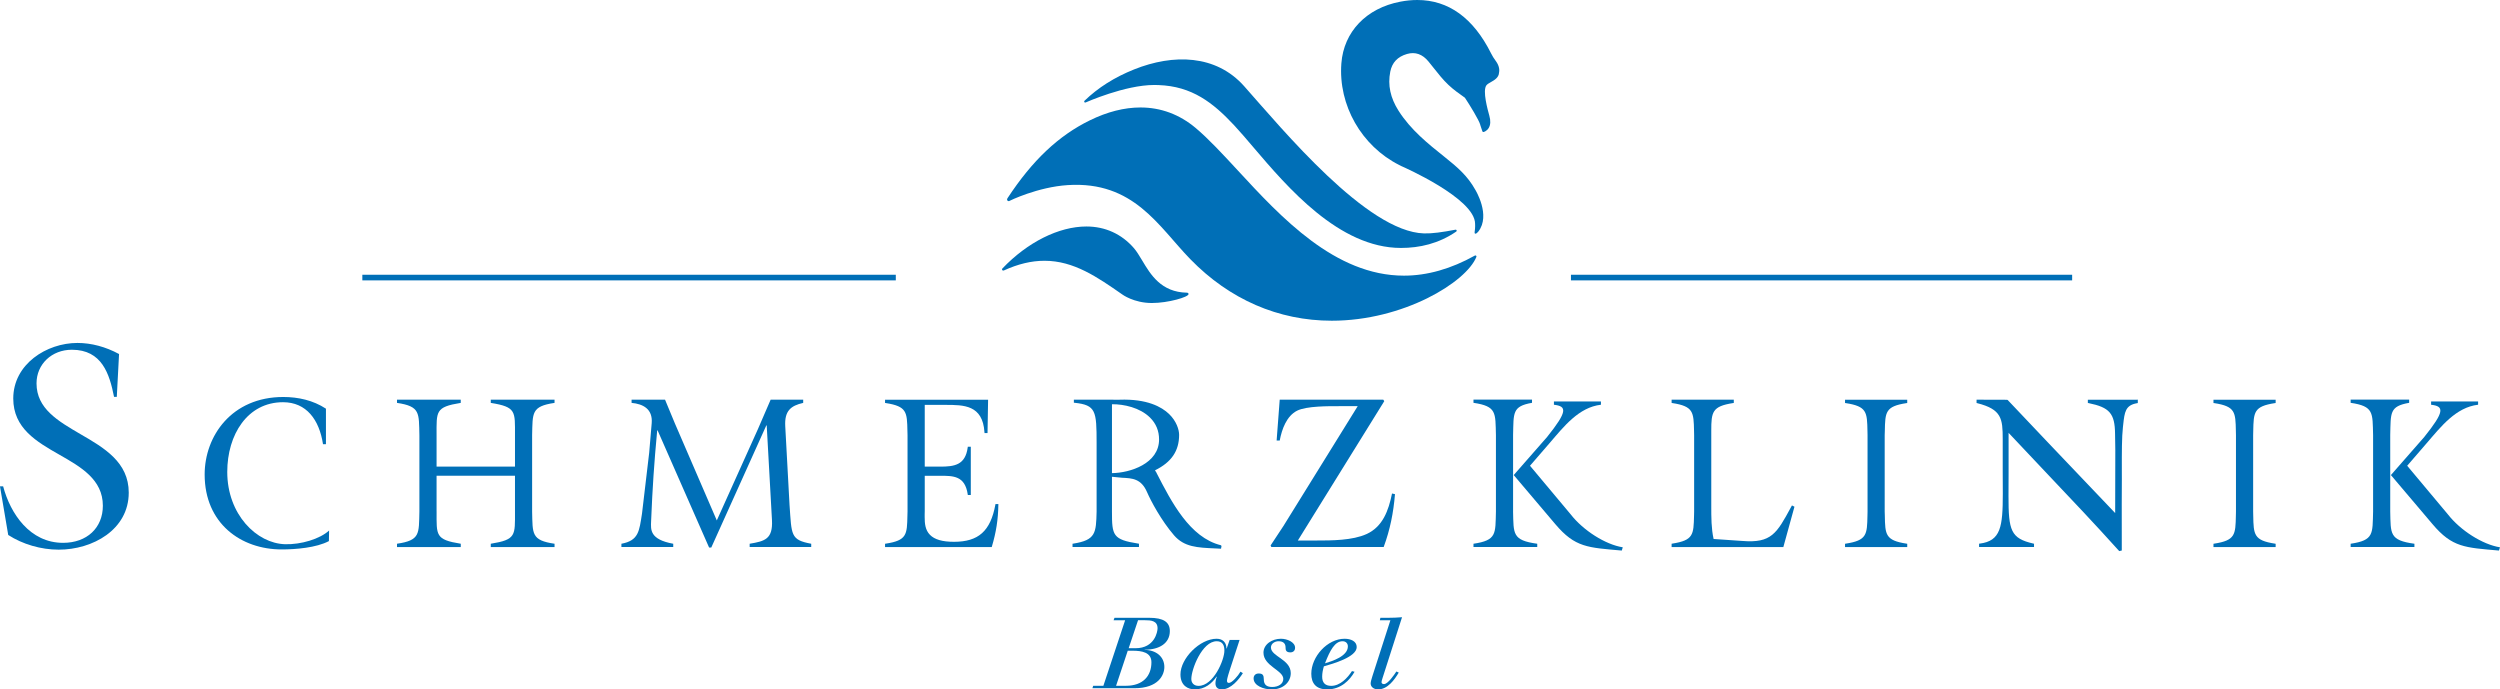
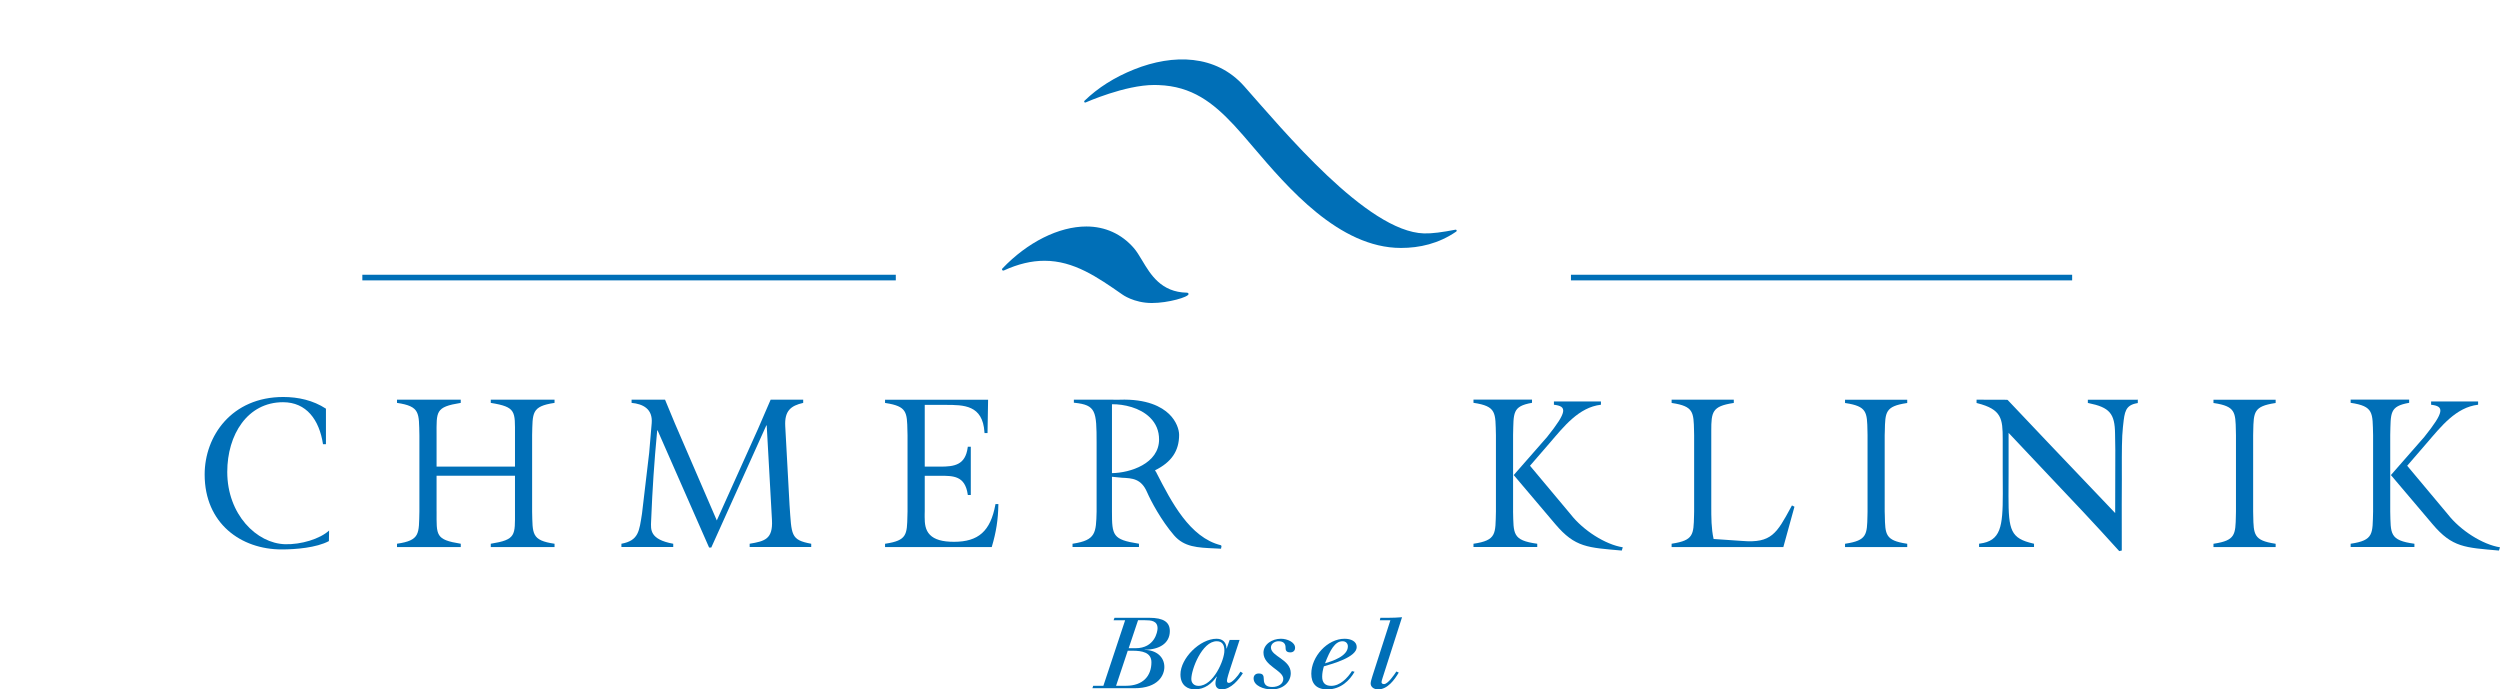
<svg xmlns="http://www.w3.org/2000/svg" version="1.1" id="Calque_1" x="0px" y="0px" width="725.229px" height="200px" viewBox="-308.194 -84.943 725.229 200" enable-background="new -308.194 -84.943 725.229 200" xml:space="preserve">
  <g>
    <g>
      <path fill="#006FB7" d="M15.111,94.275h10.095c4.145,0,5.957,1.256,5.957,3.853c0,3.552-3.058,5.406-7.303,5.406v0.059    c3.351,0.026,5.716,2.004,5.716,4.945c0,2.29-1.672,6.168-8.715,6.168H8.703l0.231-0.71h2.954l6.308-19.005h-3.351L15.111,94.275z     M15.57,113.996h2.866c4.922,0,7.388-2.83,7.388-6.831c0-2.883-2.791-3.338-5.449-3.338h-1.418L15.57,113.996z M19.224,103.099    h2.004c5.557,0,6.376-4.802,6.376-5.778c0-2.225-1.972-2.342-3.686-2.342h-1.972L19.224,103.099z" />
      <path fill="#006FB7" d="M51.395,100.704l-2.824,8.653c-0.788,2.434-0.827,2.941-0.827,3.228c0,0.26,0.107,0.579,0.56,0.579    c0.895,0,2.665-2.037,3.357-3.26l0.693,0.43c-1.119,1.802-3.484,4.71-6.083,4.71c-1.412,0-1.871-0.833-1.871-1.743    c0-0.547,0.133-1.23,0.4-1.913l-0.068-0.059c-1.35,1.972-3.39,3.715-6.34,3.715c-1.939,0-4.145-1.08-4.145-4.34    c0-4.685,5.657-10.352,10.485-10.352c1.906,0,2.859,1.204,2.859,2.837h0.065l0.862-2.485H51.395z M39.498,114.022    c4.304,0,7.495-7.488,7.495-10.234c0-1.483-0.488-2.713-2.231-2.713c-4.246,0-7.362,8.152-7.362,10.95    C37.39,113.131,38.118,114.022,39.498,114.022z" />
      <path fill="#006FB7" d="M63.398,100.353c1.803,0,4.1,0.977,4.1,2.609c0,0.917-0.625,1.347-1.38,1.347    c-1.314,0-1.379-0.774-1.379-1.425c0-1.178-0.689-1.809-2.043-1.809c-1.113,0-2.199,0.716-2.199,1.809    c0,2.629,5.751,3.429,5.751,7.45c0,2.576-2.198,4.723-5.523,4.723c-2.297,0-5.257-1.061-5.257-3.2    c0-0.716,0.426-1.426,1.477-1.426c1.185,0,1.483,0.515,1.483,1.712c0,1.626,0.924,2.199,2.434,2.199    c1.705,0,3.221-0.833,3.221-2.343c0-2.512-5.752-3.722-5.752-7.605C58.33,101.966,60.822,100.353,63.398,100.353z" />
      <path fill="#006FB7" d="M84.753,109.93c-1.38,2.434-3.943,5.114-7.912,5.114c-3.292,0-4.639-1.802-4.639-4.541    c0-4.945,4.639-10.15,9.662-10.15c1.743,0,3.513,0.689,3.513,2.407c0,2.915-6.962,4.854-9.525,5.596    c-0.299,1.002-0.494,1.979-0.494,3.006c0,1.744,0.859,2.654,2.629,2.654c2.569,0,4.704-2.264,6.012-4.28L84.753,109.93z     M81.271,101.075c-2.205,0-3.617,2.569-5.094,6.408c2.095-0.631,6.636-2.062,6.636-4.919    C82.813,101.732,82.254,101.075,81.271,101.075z" />
      <path fill="#006FB7" d="M92.248,94.275h2.265c1.353,0,2.661-0.052,4.014-0.169l-5.653,17.633c-0.195,0.599-0.3,0.995-0.3,1.197    c0,0.345,0.261,0.572,0.723,0.572c1.119,0,2.96-2.681,3.585-3.657l0.689,0.312c-1.217,2.082-3.247,4.88-5.979,4.88    c-1.314,0-2.167-0.768-2.167-1.704c0-0.495,0.195-1.152,0.527-2.213l5.192-16.136h-3.059L92.248,94.275z" />
    </g>
    <rect x="147.526" y="-5.24" fill="#006FB7" width="145.392" height="1.633" />
    <rect x="-203.081" y="-5.24" fill="#006FB7" width="154.751" height="1.633" />
    <g>
      <path fill="#006FB7" d="M-21.812,31.008h-29.636v0.949l0.221,0.026c6.129,0.957,6.162,2.622,6.269,8.12l0.033,1.21v22.122    l-0.033,1.203c-0.114,5.505-0.14,7.177-6.269,8.127l-0.221,0.026v0.956h30.948l0.055-0.188c1.227-4.112,1.799-7.808,1.864-12.005    l0.007-0.267h-0.839l-0.039,0.208c-1.418,7.626-4.896,10.736-12.008,10.736c-3.351,0-5.621-0.657-6.955-2.018    c-1.386-1.393-1.539-3.331-1.539-5.14c0-0.312,0-0.599,0-0.885l0.02-0.82c0,0,0-9.818,0-10.293c0.449,0,4.417,0,4.417,0    c3.891,0,7.242,0,8.048,5.361l0.026,0.222h0.869V44.645h-0.869l-0.026,0.209c-0.686,5.152-3.904,5.569-8.048,5.569    c0,0-3.969,0-4.417,0c0-0.488,0-17.425,0-17.912c0.455,0,5.999,0,5.999,0c5.322,0,10.82,0,11.325,7.931l0.02,0.234h0.868    l0.166-9.668H-21.812z M311.702,31.008h-14.229v0.949l0.208,0.039c6.116,1.25,7.626,3,7.685,8.94l0.071,4.697    c0,0-0.039,17.066-0.039,18.257l-0.013-0.013c-10.593-11.106-30.736-32.259-31.153-32.767c0-0.006,0-0.013,0-0.02    c0-0.084-0.565-0.084-8.803-0.084h-0.241v0.963l0.176,0.039c7.112,1.796,7.411,4.502,7.411,10.436v9.435l0.026,6.376    c0,9.676-0.599,13.703-6.663,14.497l-0.221,0.025v0.97h15.94v-0.956l-0.195-0.046c-6.584-1.51-7.209-3.793-7.209-13.735    l0.026-6.825c0,0,0-10.416,0-11.562c0.807,0.858,11.386,12.069,11.386,12.069c6.676,7.033,13.572,14.308,20.612,22.128    l0.104,0.111l0.734-0.176l-0.013-13.455l0.032-7.255l-0.006-2.583c-0.007-5.146-0.014-9.584,0.318-12.506l0.078-0.709    c0.397-3.631,0.611-5.641,4.021-6.227l0.215-0.039v-0.976H311.702z M244.816,31.008h-17.782v0.963l0.209,0.025    c6.148,0.95,6.193,2.609,6.298,8.12l0.025,1.197v22.122l-0.025,1.19c-0.11,5.518-0.149,7.196-6.298,8.14l-0.209,0.039v0.95h18.043    v-0.95l-0.209-0.039c-6.154-0.943-6.193-2.622-6.291-8.127l-0.039-1.203V41.313l0.039-1.197c0.104-5.511,0.137-7.176,6.291-8.12    l0.209-0.025v-0.963H244.816z M351.703,31.008h-17.788v0.963l0.215,0.025c6.136,0.95,6.181,2.609,6.285,8.12l0.026,1.197v22.122    l-0.026,1.19c-0.11,5.518-0.149,7.196-6.285,8.14l-0.215,0.039v0.95h18.036v-0.95l-0.209-0.039    c-6.142-0.943-6.188-2.622-6.291-8.127l-0.026-1.203V41.313l0.026-1.197c0.11-5.511,0.149-7.176,6.291-8.12l0.209-0.025v-0.963    H351.703z M16.562,31.008L3.325,31.001v0.879l0.234,0.025c6.168,0.65,6.363,2.407,6.363,11.614v19.948    c-0.156,6.182-0.215,8.27-6.77,9.291l-0.215,0.033v0.949h19.275v-0.949l-0.199-0.039c-7.424-1.172-7.635-2.355-7.635-9.291V53.363    c0.439,0.039,2.918,0.286,2.918,0.286c2.99,0.137,5.563,0.261,7.254,4.164c1.139,2.616,4.096,8.186,7.844,12.545    c2.95,3.39,6.721,3.565,11.945,3.793l1.679,0.085l0.14-0.807l-0.202-0.209c-9.034-2.231-14.343-12.596-18.622-20.924l-0.166-0.339    c0.007,0.078-0.166-0.234-0.306-0.469h0.007c4.769-2.354,6.988-5.621,6.988-10.279c0-1.483-0.758-3.982-2.925-6.064    C28.804,33.103,24.585,30.722,16.562,31.008z M25.424,36.199c1.74,1.718,2.619,3.853,2.619,6.338    c0,7.001-8.374,9.707-13.664,9.772c0-0.494,0-19.52,0-19.987C17.782,32.283,22.474,33.278,25.424,36.199z" />
      <g>
        <g>
-           <path fill="#006FB7" d="M-305.81,70.248c4.184,2.706,9.512,4.262,14.649,4.262c9.848,0,20.316-5.791,20.316-16.54      c0-8.835-7.108-12.979-13.999-16.969c-6.542-3.812-12.753-7.417-12.753-14.73c0-5.569,4.412-9.756,10.254-9.756      c8.722,0,10.915,7.004,12.232,13.667h0.8l0.654-12.421c-3.871-2.105-8.042-3.218-12.072-3.218      c-8.956,0-18.618,6.158-18.618,16.113c0,8.66,6.802,12.551,13.4,16.318c6.184,3.526,12.593,7.17,12.593,14.782      c0,6.448-4.639,10.774-11.539,10.774c-9.616,0-15.271-8.426-17.392-16.396h-0.911L-305.81,70.248L-305.81,70.248z" />
-         </g>
+           </g>
      </g>
      <path fill="#006FB7" d="M-212.781,72.023c-3.631,1.939-9.682,2.421-13.699,2.421c-11.812,0-22.346-7.541-22.346-21.731    c0-11.191,7.863-22.492,22.814-22.492c4.291,0,8.634,0.943,12.372,3.39v10.306h-0.853c-1.08-7.099-4.812-12.18-11.594-12.18    c-10.332,0-16.182,9.421-16.182,20.222c0,12.369,8.56,20.736,16.761,20.971c4.632,0.136,10.14-1.529,12.782-3.976L-212.781,72.023    z" />
      <path fill="#006FB7" d="M-181.541,63.436c0,6.909-0.407,8.165,7.011,9.356v0.956h-18.498v-0.956    c6.783-0.996,6.331-2.89,6.497-9.356V41.308c-0.16-6.475,0.286-8.367-6.497-9.376v-0.943h18.491v0.943    c-7.411,1.197-7.011,2.453-7.011,9.376v9.115h22.746v-9.115c0-6.923,0.394-8.179-7.023-9.376v-0.943h18.498v0.943    c-6.783,1.009-6.331,2.901-6.503,9.376v22.128c0.166,6.467-0.28,8.36,6.503,9.356v0.956h-18.498v-0.956    c7.411-1.191,7.023-2.447,7.023-9.356V53.058h-22.746v10.378H-181.541z" />
      <path fill="#006FB7" d="M-100.256,66.031l11.926-26.487c1.571-3.631,3.696-8.55,3.696-8.55h9.441v0.938    c-3.624,0.819-5.443,2.329-5.208,6.74l1.246,22.877c0.625,8.731,0.234,10.124,6.289,11.243v0.949h-17.857v-0.949    c4.366-0.742,6.763-1.314,6.471-6.858l-1.526-27.47h-0.114l-15.97,35.434h-0.625l-14.938-33.982h-0.121    c-0.904,9.623-1.36,16.598-1.767,26.344c-0.104,2.447-0.433,5.277,6.419,6.533v0.943h-15.033v-0.943    c5.039-0.943,5.16-3.65,5.97-8.738l2.085-17.665l0.729-8.562c0.345-4.138-2.499-5.589-5.836-5.901v-0.924h9.708    c0,0,2.476,5.901,2.87,6.916L-100.256,66.031z" />
      <g>
        <path fill="#006FB7" d="M194.516,31.001h-17.788v0.943l0.208,0.039c6.142,0.95,6.181,2.609,6.298,8.12l0.026,1.204v22.128     l-0.026,1.19c-0.13,5.518-0.156,7.17-6.298,8.127l-0.208,0.039v0.956h32.414l3.221-11.692l-0.722-0.377l-0.273,0.494     c-4.138,7.626-5.687,10.488-14.105,9.812l-8.354-0.572c-0.677-3.019-0.677-6.298-0.677-9.479V40.025     c0-5.479,0.267-7.099,6.317-8.042l0.215-0.032v-0.95H194.516z" />
      </g>
      <path fill="#006FB7" d="M130.733,63.423c0.176,6.479-0.286,8.367,7.014,9.369v0.943H119.25v-0.943    c6.792-1.002,6.337-2.896,6.513-9.369V41.281c-0.176-6.474,0.279-8.36-6.513-9.369v-0.943h16.981v0.943    c-5.778,1.009-5.322,2.896-5.491,9.369v22.142H130.733z M156.226,31.515v0.95c-6.461,0.755-10.755,6.331-14.938,11.178    l-5.642,6.526l11.803,14.1c3.656,4.685,10.059,8.751,15.108,9.558l-0.287,0.943c-9.844-0.872-13.533-0.858-19.291-7.671    l-12.057-14.229l9.682-11.048c5.94-7.424,5.777-8.914,1.979-9.35v-0.943h13.644V31.515z" />
      <path fill="#006FB7" d="M385.191,63.423c0.163,6.479-0.286,8.367,7.015,9.369v0.943h-18.498v-0.943    c6.786-1.002,6.331-2.896,6.513-9.369V41.281c-0.176-6.474,0.273-8.36-6.513-9.369v-0.943h16.976v0.943    c-5.765,1.009-5.322,2.896-5.492,9.369V63.423L385.191,63.423z M410.684,31.515v0.95c-6.454,0.755-10.748,6.331-14.938,11.178    l-5.635,6.526l11.803,14.1c3.663,4.685,10.06,8.751,15.121,9.558l-0.3,0.943c-9.837-0.872-13.533-0.858-19.284-7.671    l-12.063-14.229l9.676-11.048c5.953-7.424,5.771-8.914,1.984-9.35v-0.943h13.637V31.515z" />
      <g>
-         <path fill="#006FB7" d="M63.041,31.001h30.04l0.286,0.436L68.298,71.854h5.381c4.411,0,10.456,0,14.588-1.887     c4.632-2.134,6.33-6.715,7.352-11.751l0.859,0.195c-0.449,5.4-1.419,10.294-3.279,15.329H60.614l-0.222-0.448l3.729-5.654     l21.543-34.757h-5.31c-3.11,0-9.513-0.065-12.271,1.313c-3.006,1.517-4.411,5.271-5.042,8.667h-0.898L63.041,31.001z" />
-       </g>
+         </g>
    </g>
    <path fill="#006FB7" d="M6.731-55.215c0.091-0.039,11.412-5.075,19.893-5.075c0.413,0,0.826,0.006,1.246,0.026   c9.721,0.332,15.824,5.111,21.926,11.64c1.659,1.766,3.556,3.998,5.569,6.363c9.919,11.646,24.903,29.246,42.849,29.246   c5.387,0,10.911-1.236,16.024-4.743c0.131-0.078,0.176-0.225,0.131-0.364c-0.046-0.14-0.183-0.215-0.339-0.189   c-3.852,0.735-6.767,1.148-9.142,1.08C88.37-17.696,63.933-47.32,52.728-59.939c-8.188-9.219-20.586-9.405-31.92-4.87   c-5.716,2.294-10.427,5.271-14.405,9.103c-0.107,0.101-0.127,0.267-0.039,0.387C6.435-55.199,6.591-55.153,6.731-55.215z" />
-     <path fill="#006FB7" d="M119.659-10.809c-6.923,3.872-13.846,5.83-20.579,5.83c-20.008,0-35.668-16.949-48.245-30.573   c-4.343-4.698-8.449-9.135-12.183-12.271c-4.704-3.94-10.095-5.944-16.012-5.944c-4.685,0-9.613,1.252-14.663,3.725   c-9.096,4.444-16.672,11.598-23.839,22.499c-0.075,0.101-0.286,0.4-0.146,0.68c0.039,0.091,0.153,0.244,0.433,0.267   c0.071,0.006,0.146-0.013,0.205-0.062c0.049-0.039,8.163-4.031,16.93-4.59C20.727-32.475,27.896-19.229,37.11-9.755   C48.47,1.924,62.663,8.095,78.143,8.095c20.755,0,38.999-11.148,41.953-18.523c0.045-0.121,0.013-0.254-0.078-0.338   C119.913-10.861,119.771-10.874,119.659-10.809z" />
    <path fill="#006FB7" d="M25.945,2.958L25.945,2.958c4.782,0,10.641-1.734,10.647-2.586c0.007-0.146-0.094-0.407-0.468-0.413   c-7.482-0.127-10.541-5.25-12.997-9.369c-0.813-1.35-1.575-2.622-2.407-3.582c-3.562-4.093-8.328-6.25-13.758-6.25   c-7.987,0-17.096,4.554-24.37,12.183c-0.127,0.127-0.14,0.322-0.036,0.462c0.101,0.14,0.287,0.186,0.442,0.121   c4.158-1.9,8.02-2.821,11.812-2.821c8.52,0,15.342,4.747,22.558,9.77C17.356,0.473,20.72,2.958,25.945,2.958z" />
-     <path fill="#006FB7" d="M125.587-67.44c-0.43-0.566-0.846-1.253-1.236-2.024c-5.14-10.273-12.349-15.479-21.399-15.479   c-1.581,0-3.247,0.159-4.932,0.488c-9.857,1.877-16.396,8.729-17.093,17.87c-0.931,12.144,5.83,24.005,16.8,29.52   c0.091,0.055,0.215,0.114,0.416,0.208c0.117,0.052,0.222,0.107,0.261,0.133c0.025,0.013,0.039,0.02,0.064,0.026   c0.209,0.094,21.25,9.288,21.25,16.682c0,0,0.078,1.08-0.13,2.358c-0.117,0.781,0.521,0.586,1.067-0.114   c3.688-4.717-0.872-12.111-0.872-12.111c-2.238-4.024-5.127-6.51-8.875-9.503c-4.802-3.822-9.87-7.886-13.39-13.422   c-2.382-3.738-3.176-7.45-2.407-11.347c0.533-2.658,2.121-4.337,4.854-5.13c2.388-0.693,4.489,0.045,6.246,2.199   c0.494,0.599,0.982,1.22,1.471,1.832c1.333,1.685,2.706,3.432,4.294,4.925c1.457,1.386,3.123,2.557,4.788,3.738   c1.471,2.196,4.1,6.549,4.438,7.795c0,0.026,0,0.065,0.014,0.091l0.618,1.861c0.052,0.146,0.201,0.237,0.364,0.192   c0.032-0.006,0.93-0.241,1.489-1.197c0.521-0.881,0.573-2.065,0.17-3.507c-0.495-1.786-2.011-7.222-0.872-8.819   c0.254-0.348,0.768-0.647,1.32-0.953c1.021-0.579,2.297-1.301,2.362-2.752C126.895-64.994,126.537-66.195,125.587-67.44z" />
  </g>
</svg>